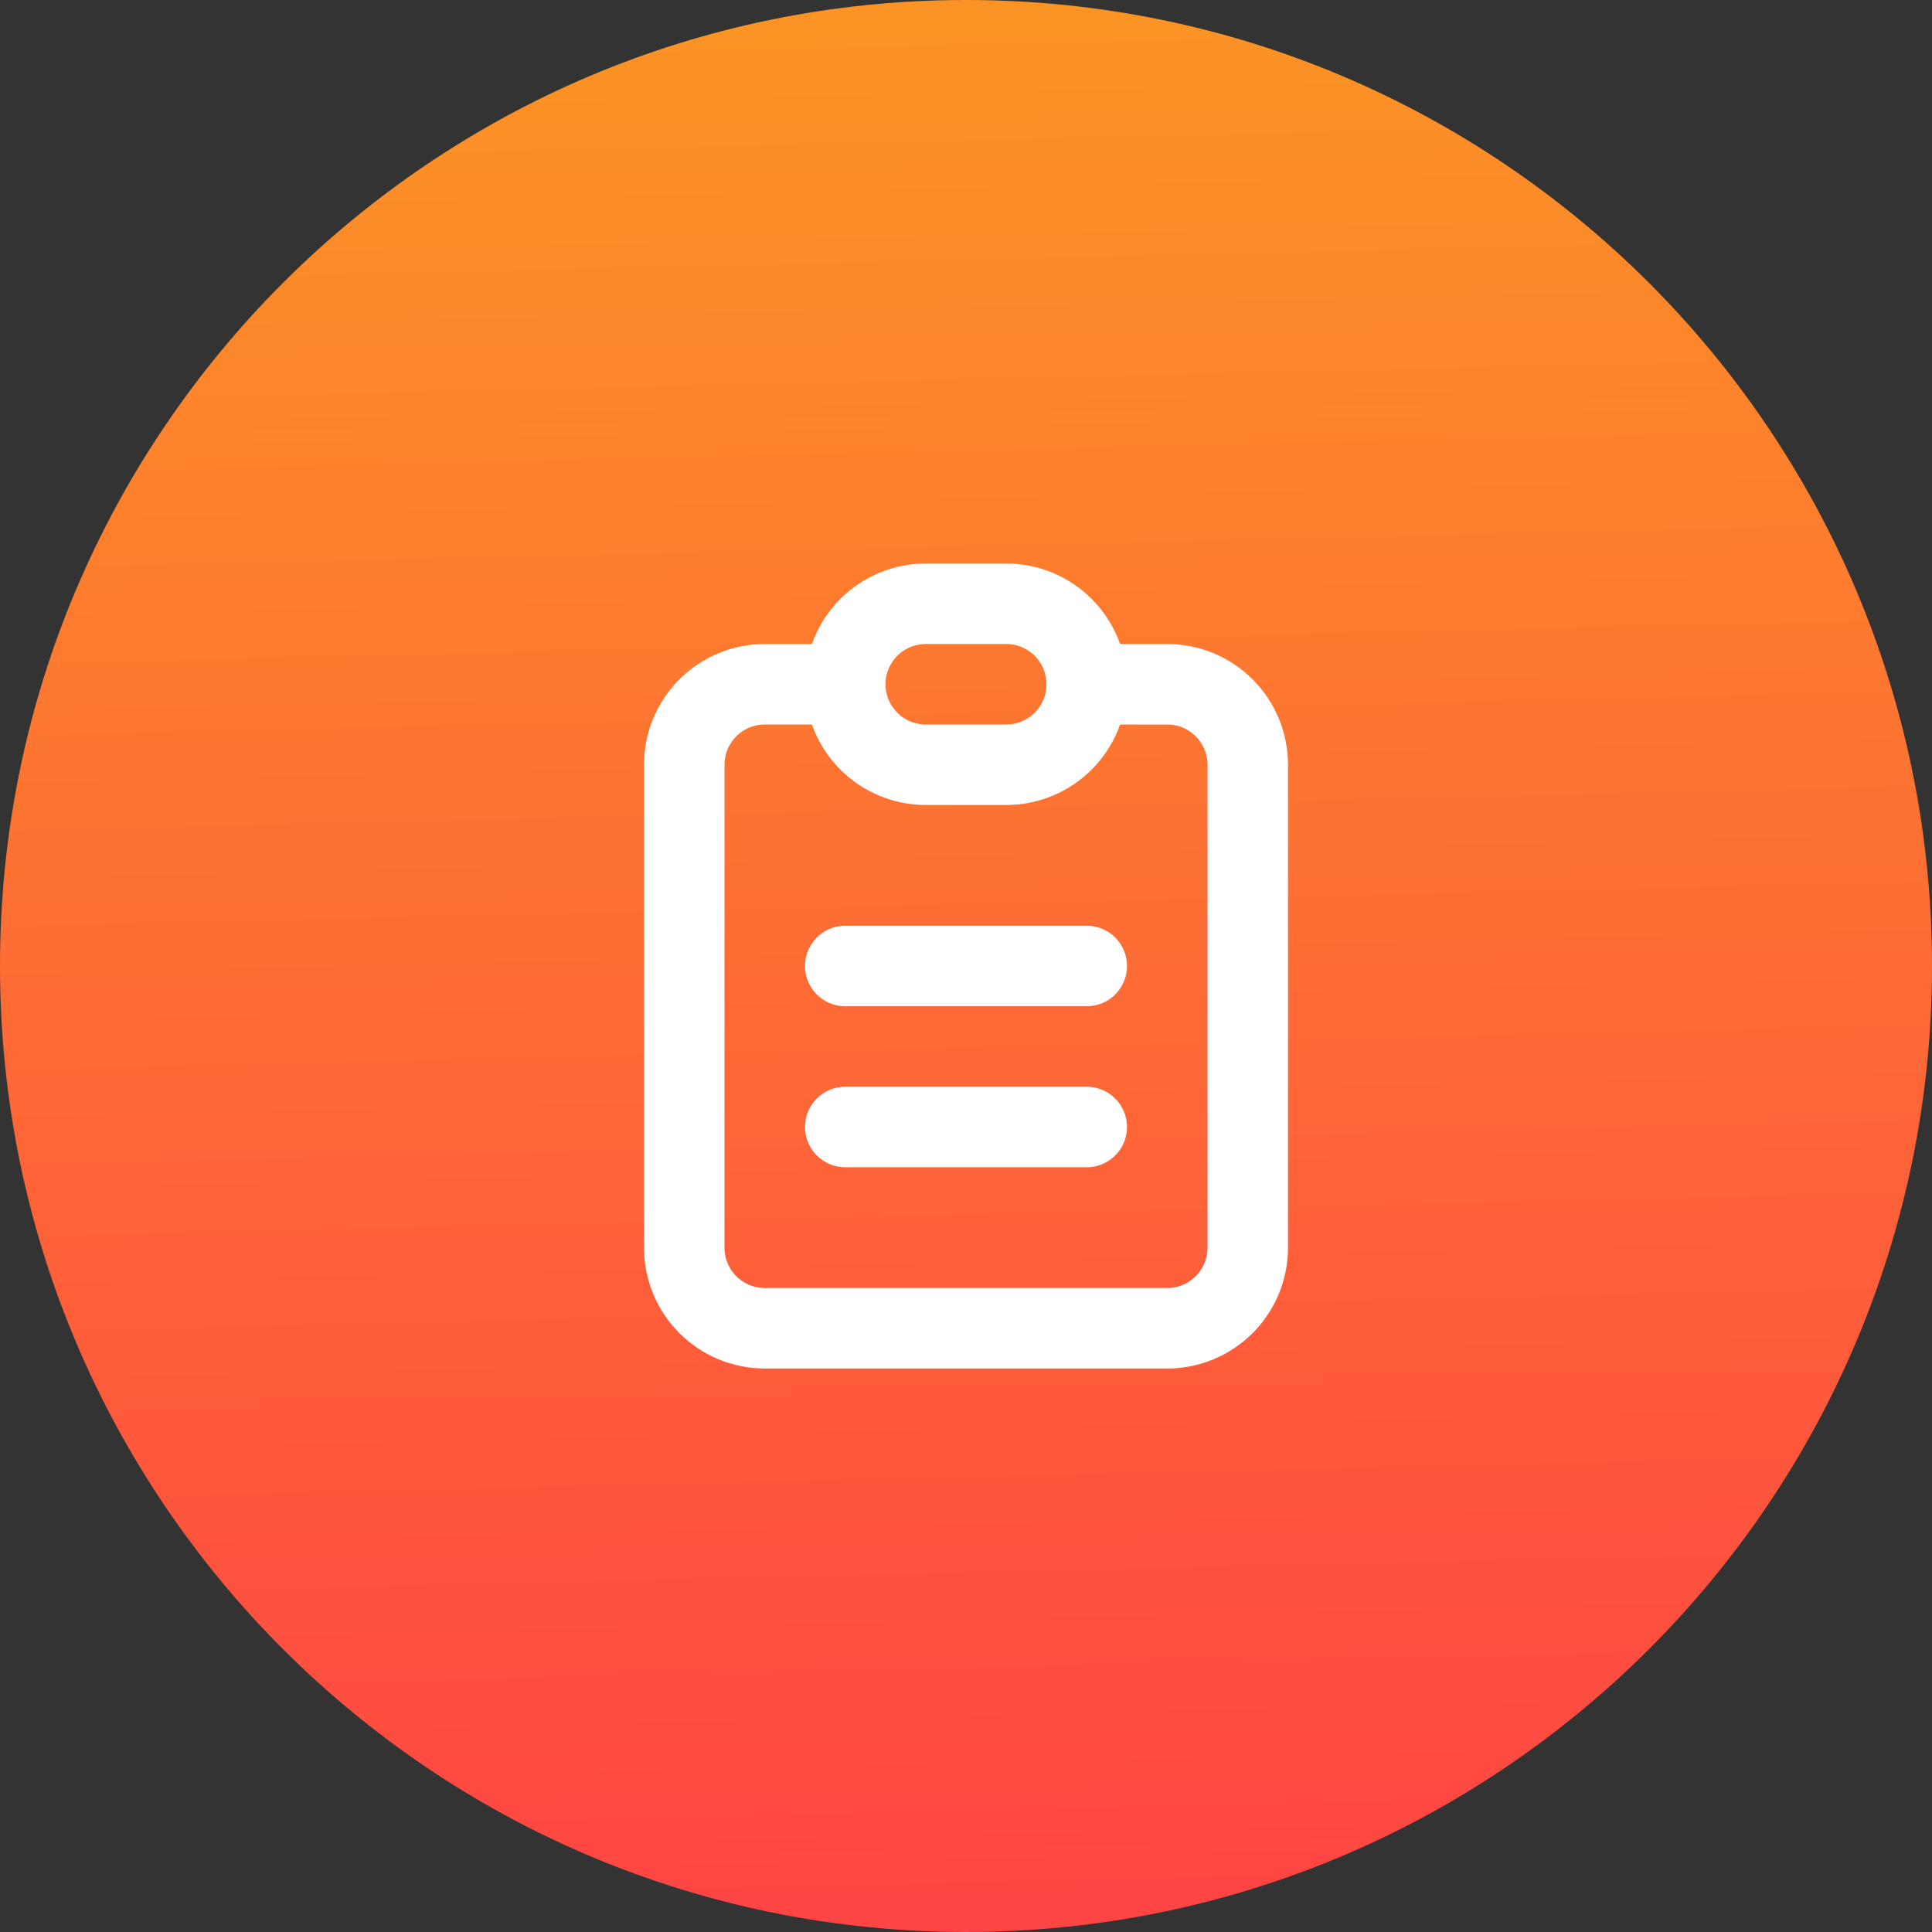
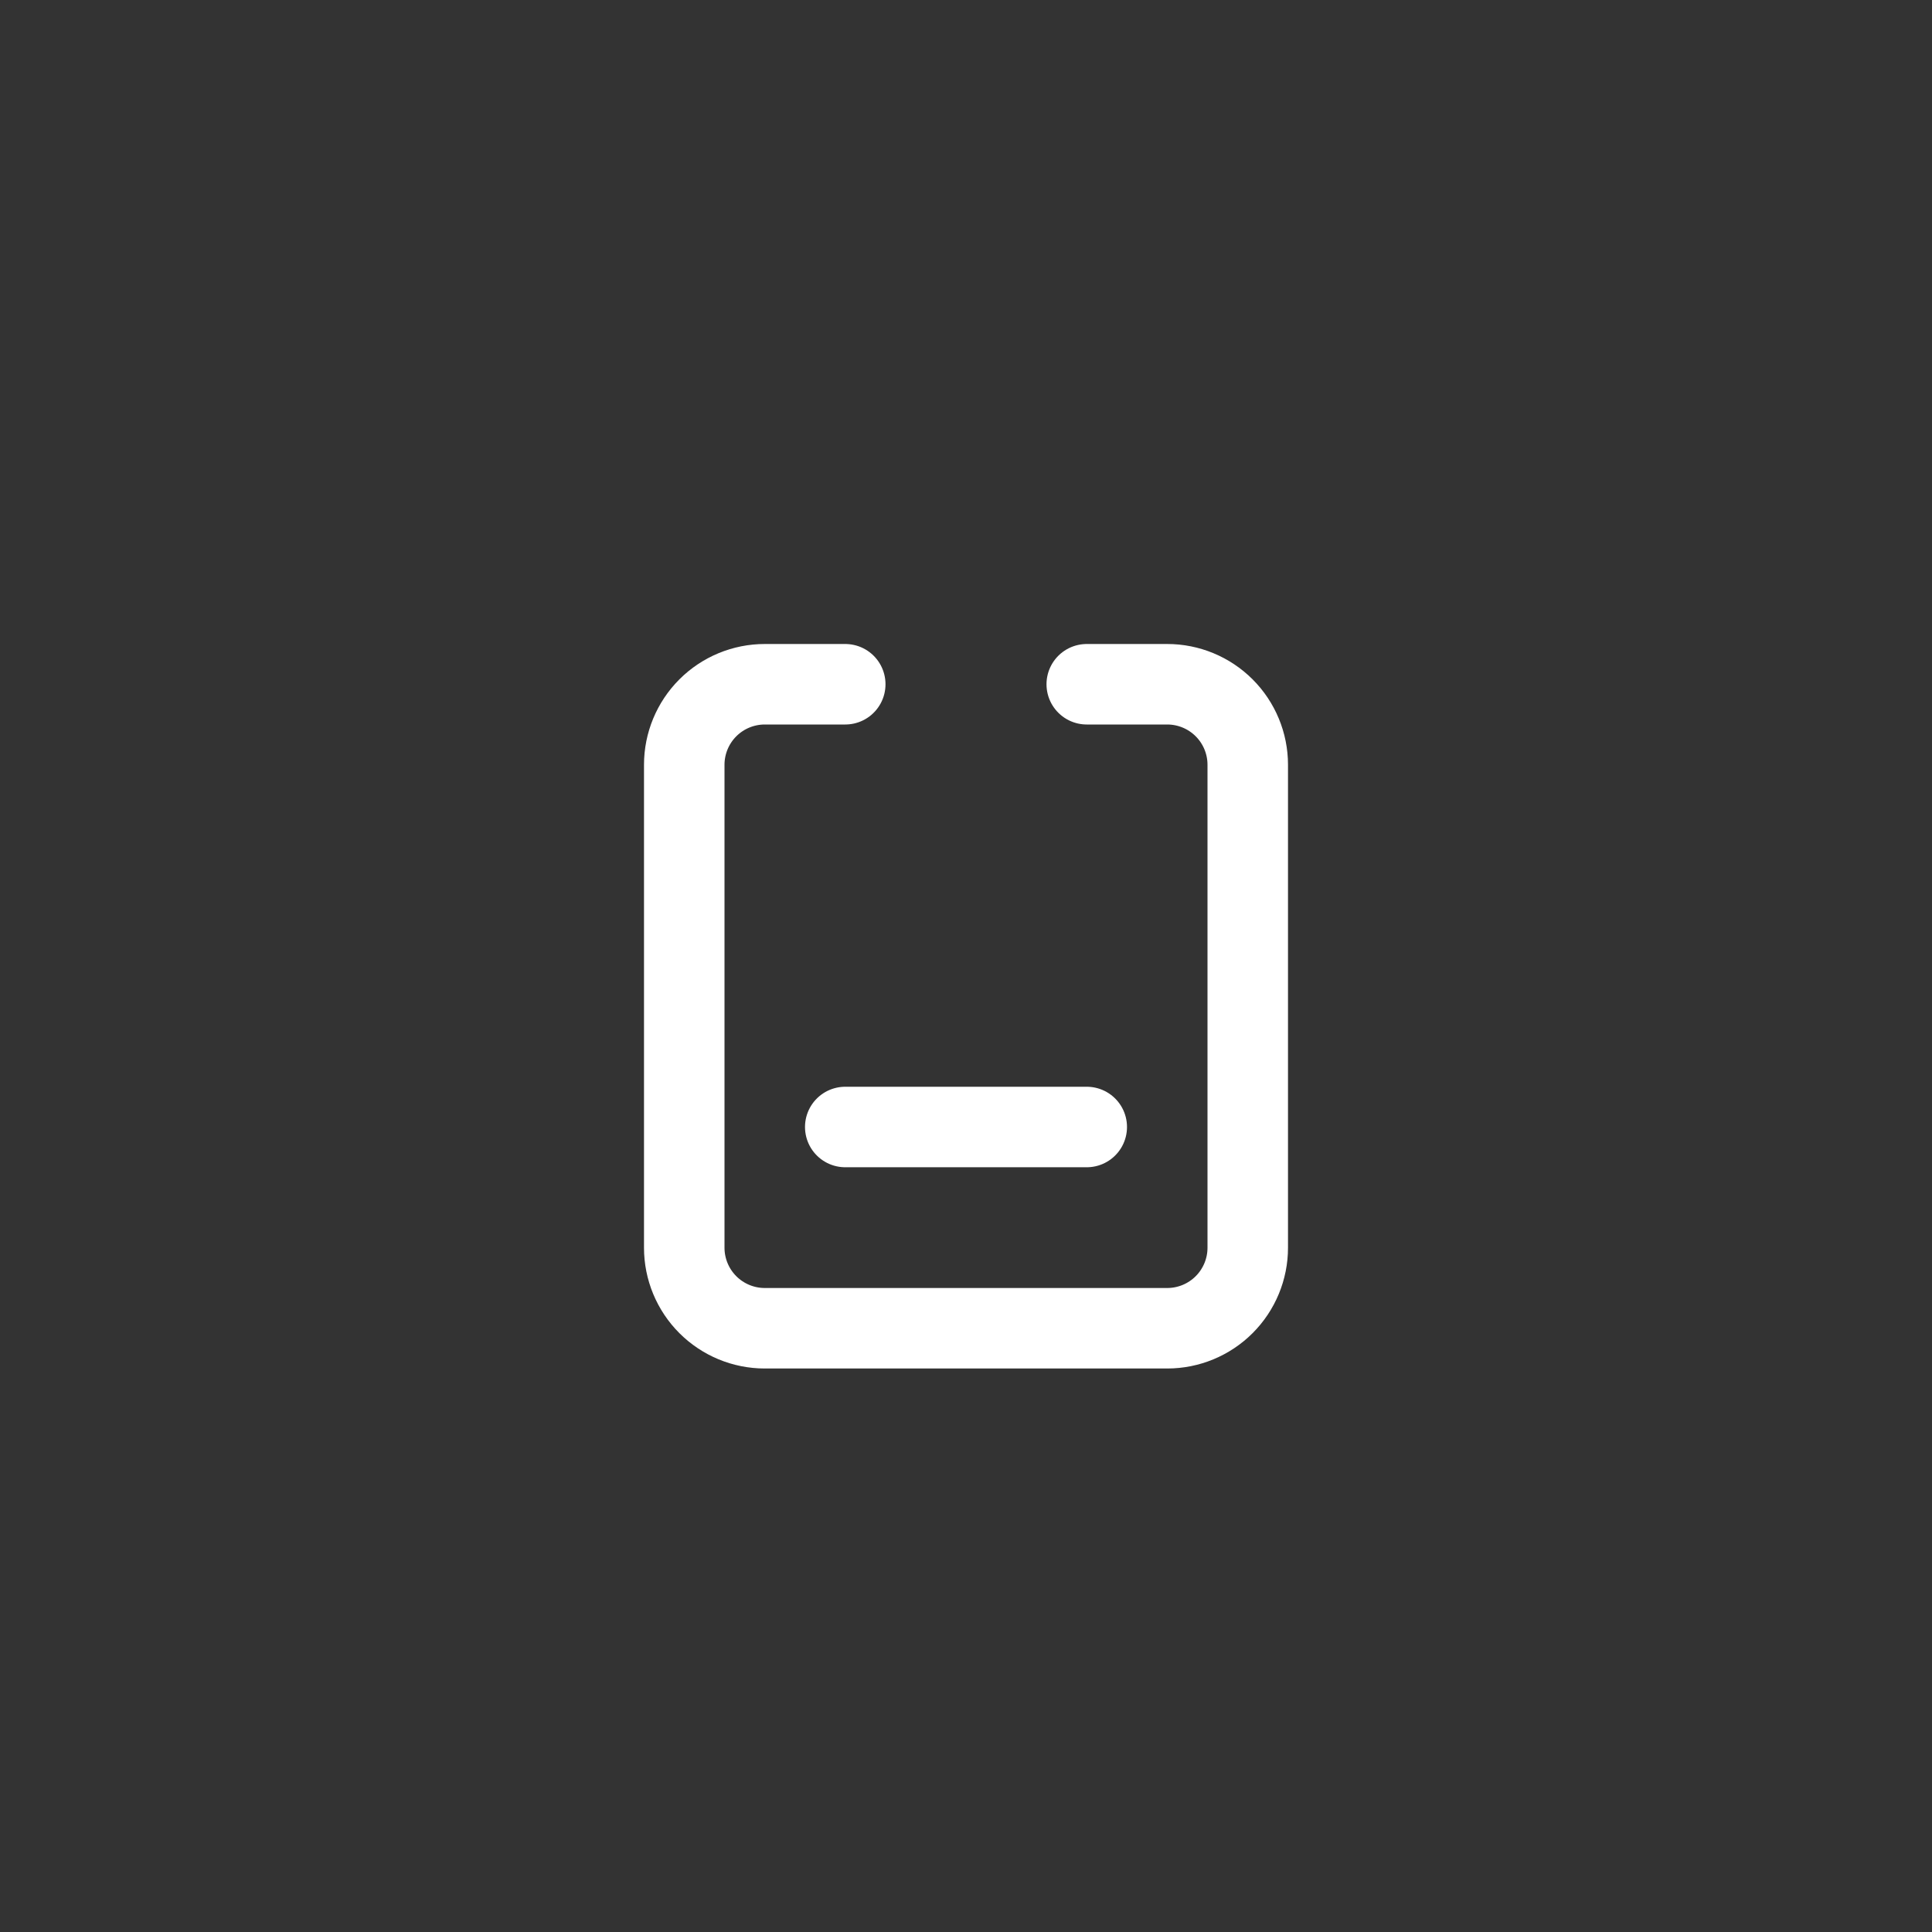
<svg xmlns="http://www.w3.org/2000/svg" width="48" height="48" viewBox="0 0 48 48" fill="none">
  <rect x="0" y="0" width="48" height="48" fill="#333333" stroke="none" />
-   <path d="M0 24C0 10.745 10.745 0 24 0C37.255 0 48 10.745 48 24C48 37.255 37.255 48 24 48C10.745 48 0 37.255 0 24Z" fill="url(#paint0_linear_9348_19058)" />
  <g clip-path="url(#clip0_9348_19058)">
    <path d="M21 17H19C18.47 17 17.961 17.211 17.586 17.586C17.211 17.961 17 18.47 17 19V31C17 31.53 17.211 32.039 17.586 32.414C17.961 32.789 18.47 33 19 33H29C29.53 33 30.039 32.789 30.414 32.414C30.789 32.039 31 31.53 31 31V19C31 18.47 30.789 17.961 30.414 17.586C30.039 17.211 29.53 17 29 17H27" stroke="white" stroke-width="2" stroke-linecap="round" stroke-linejoin="round" />
-     <path d="M21 17C21 16.47 21.211 15.961 21.586 15.586C21.961 15.211 22.47 15 23 15H25C25.53 15 26.039 15.211 26.414 15.586C26.789 15.961 27 16.47 27 17C27 17.53 26.789 18.039 26.414 18.414C26.039 18.789 25.53 19 25 19H23C22.47 19 21.961 18.789 21.586 18.414C21.211 18.039 21 17.53 21 17Z" stroke="white" stroke-width="2" stroke-linecap="round" stroke-linejoin="round" />
-     <path d="M21 24H27" stroke="white" stroke-width="2" stroke-linecap="round" stroke-linejoin="round" />
    <path d="M21 28H27" stroke="white" stroke-width="2" stroke-linecap="round" stroke-linejoin="round" />
  </g>
  <defs>
    <linearGradient id="paint0_linear_9348_19058" x1="33.846" y1="-2.85457e-08" x2="34.959" y2="47.989" gradientUnits="userSpaceOnUse">
      <stop stop-color="#FC9425" />
      <stop offset="1" stop-color="#FF4344" />
    </linearGradient>
    <clipPath id="clip0_9348_19058">
      <rect width="24" height="24" fill="white" transform="translate(12 12)" />
    </clipPath>
  </defs>
</svg>